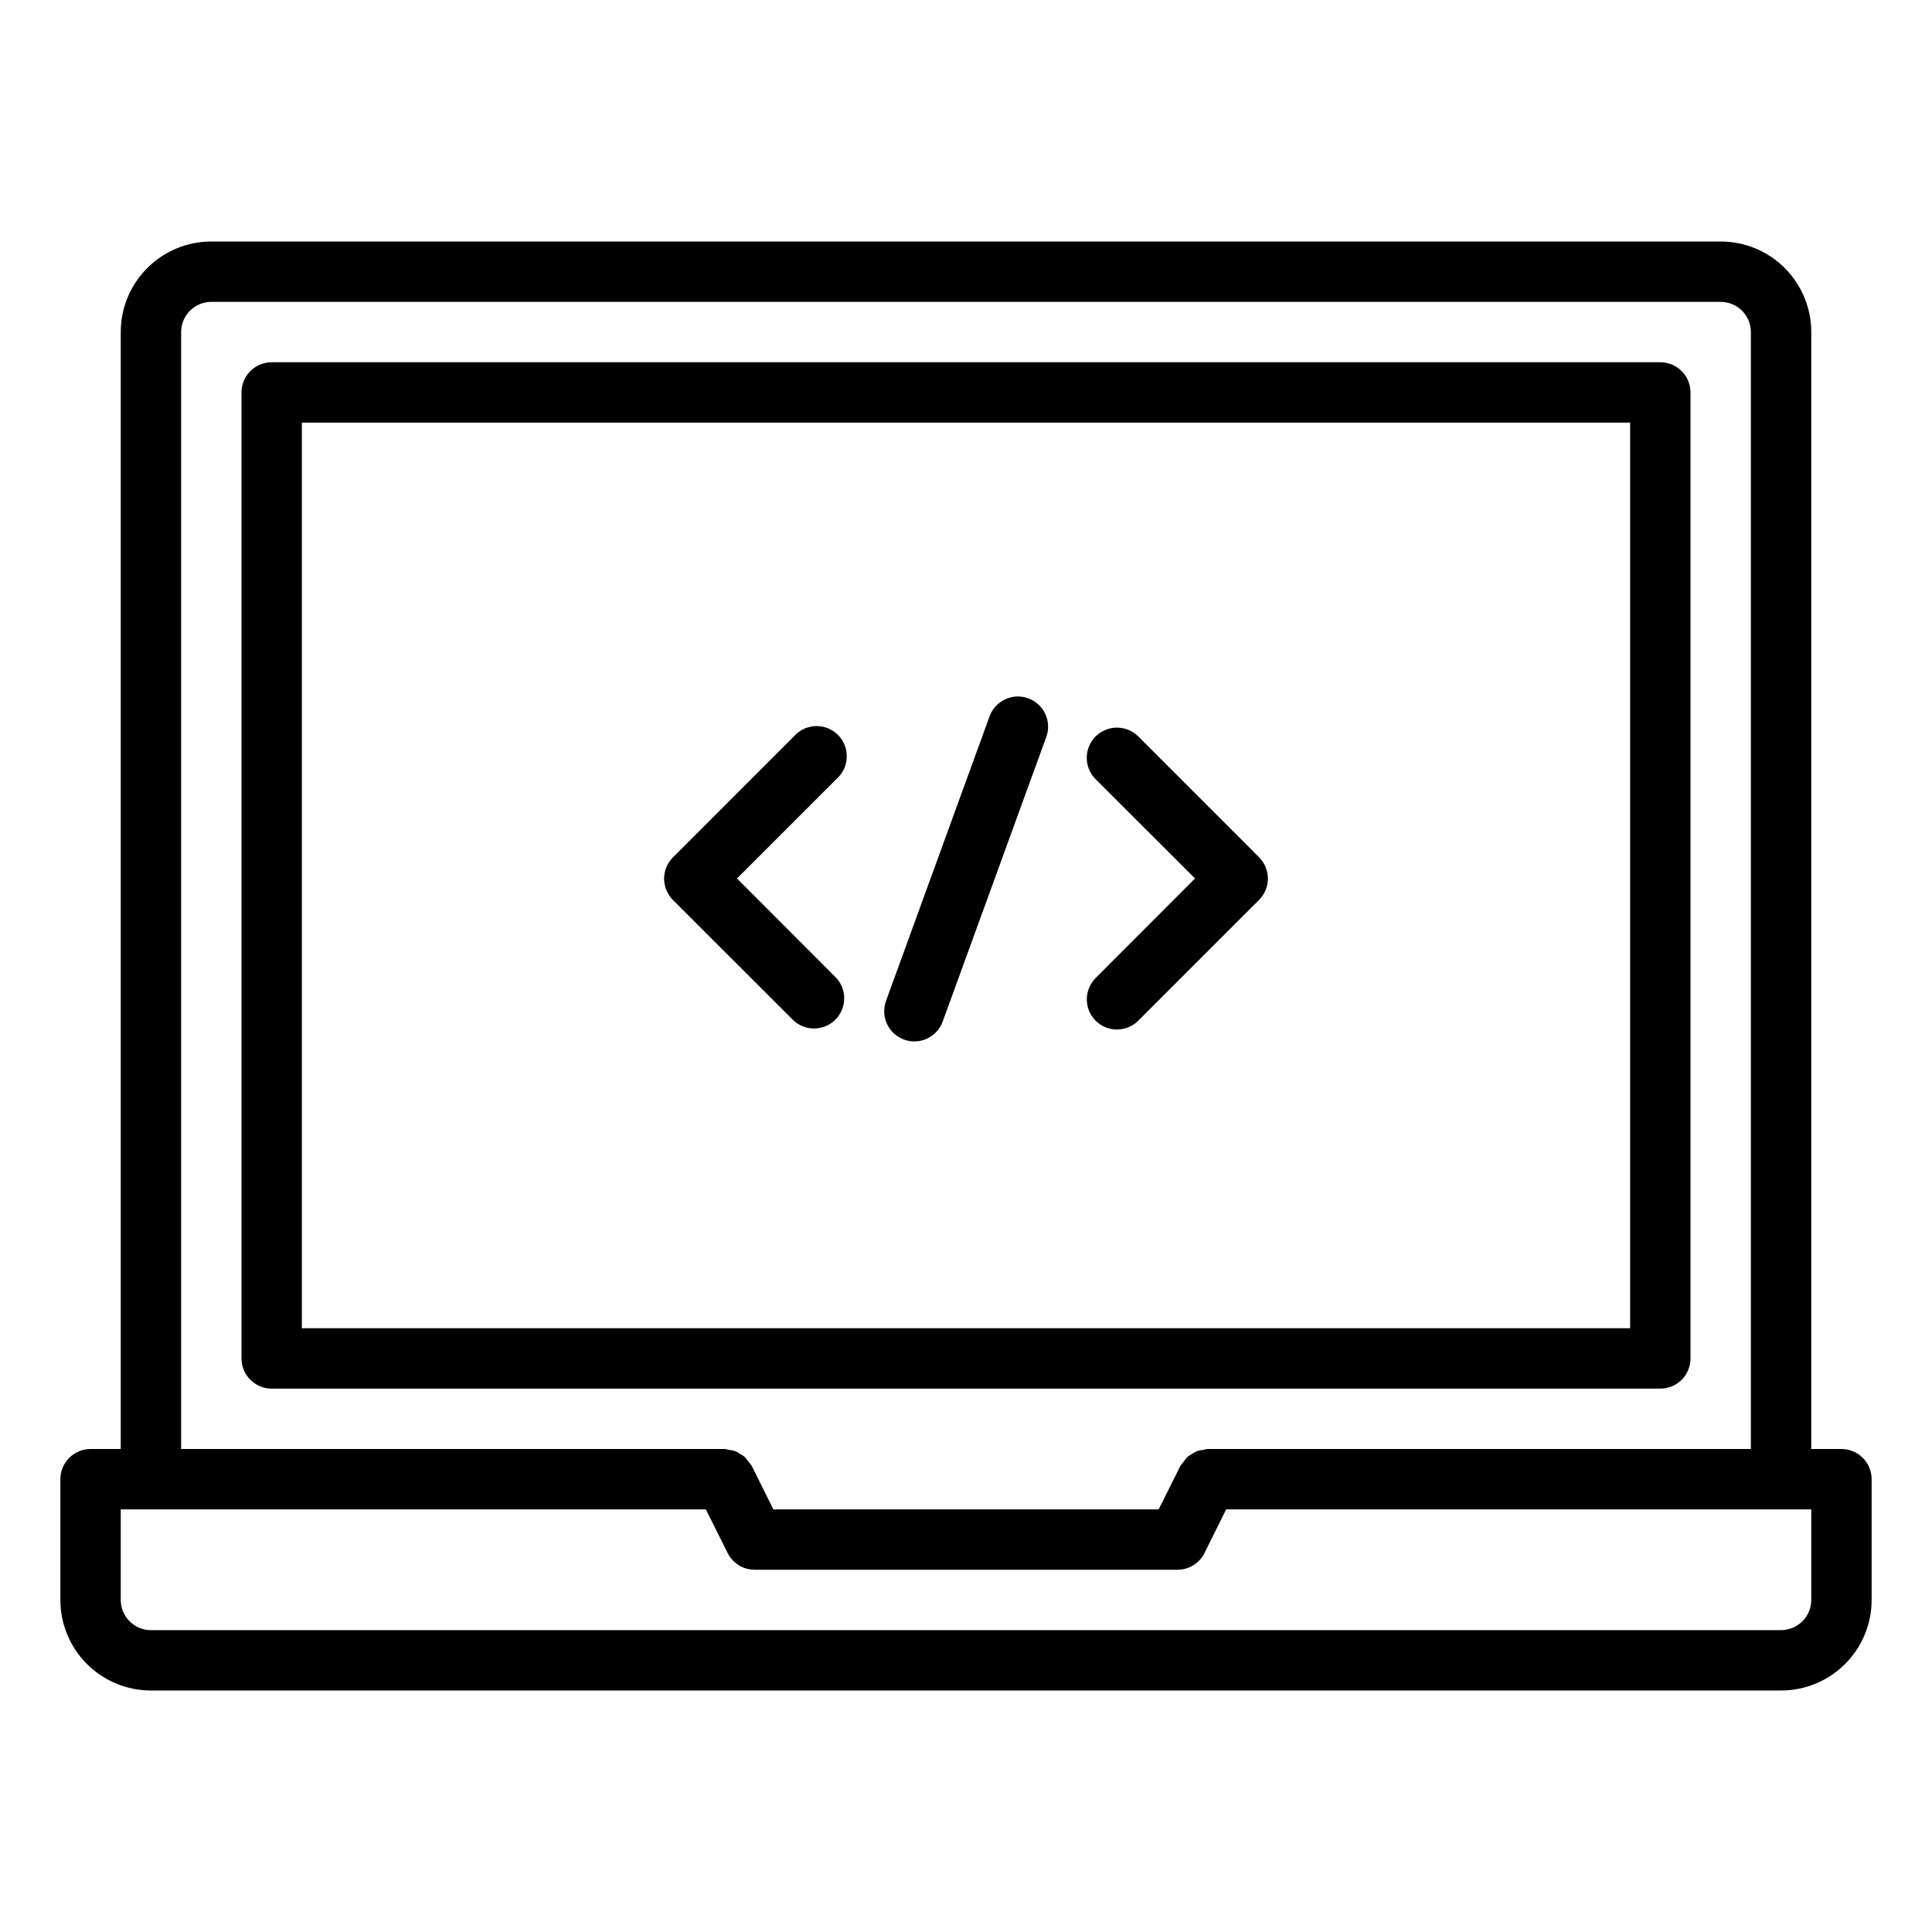
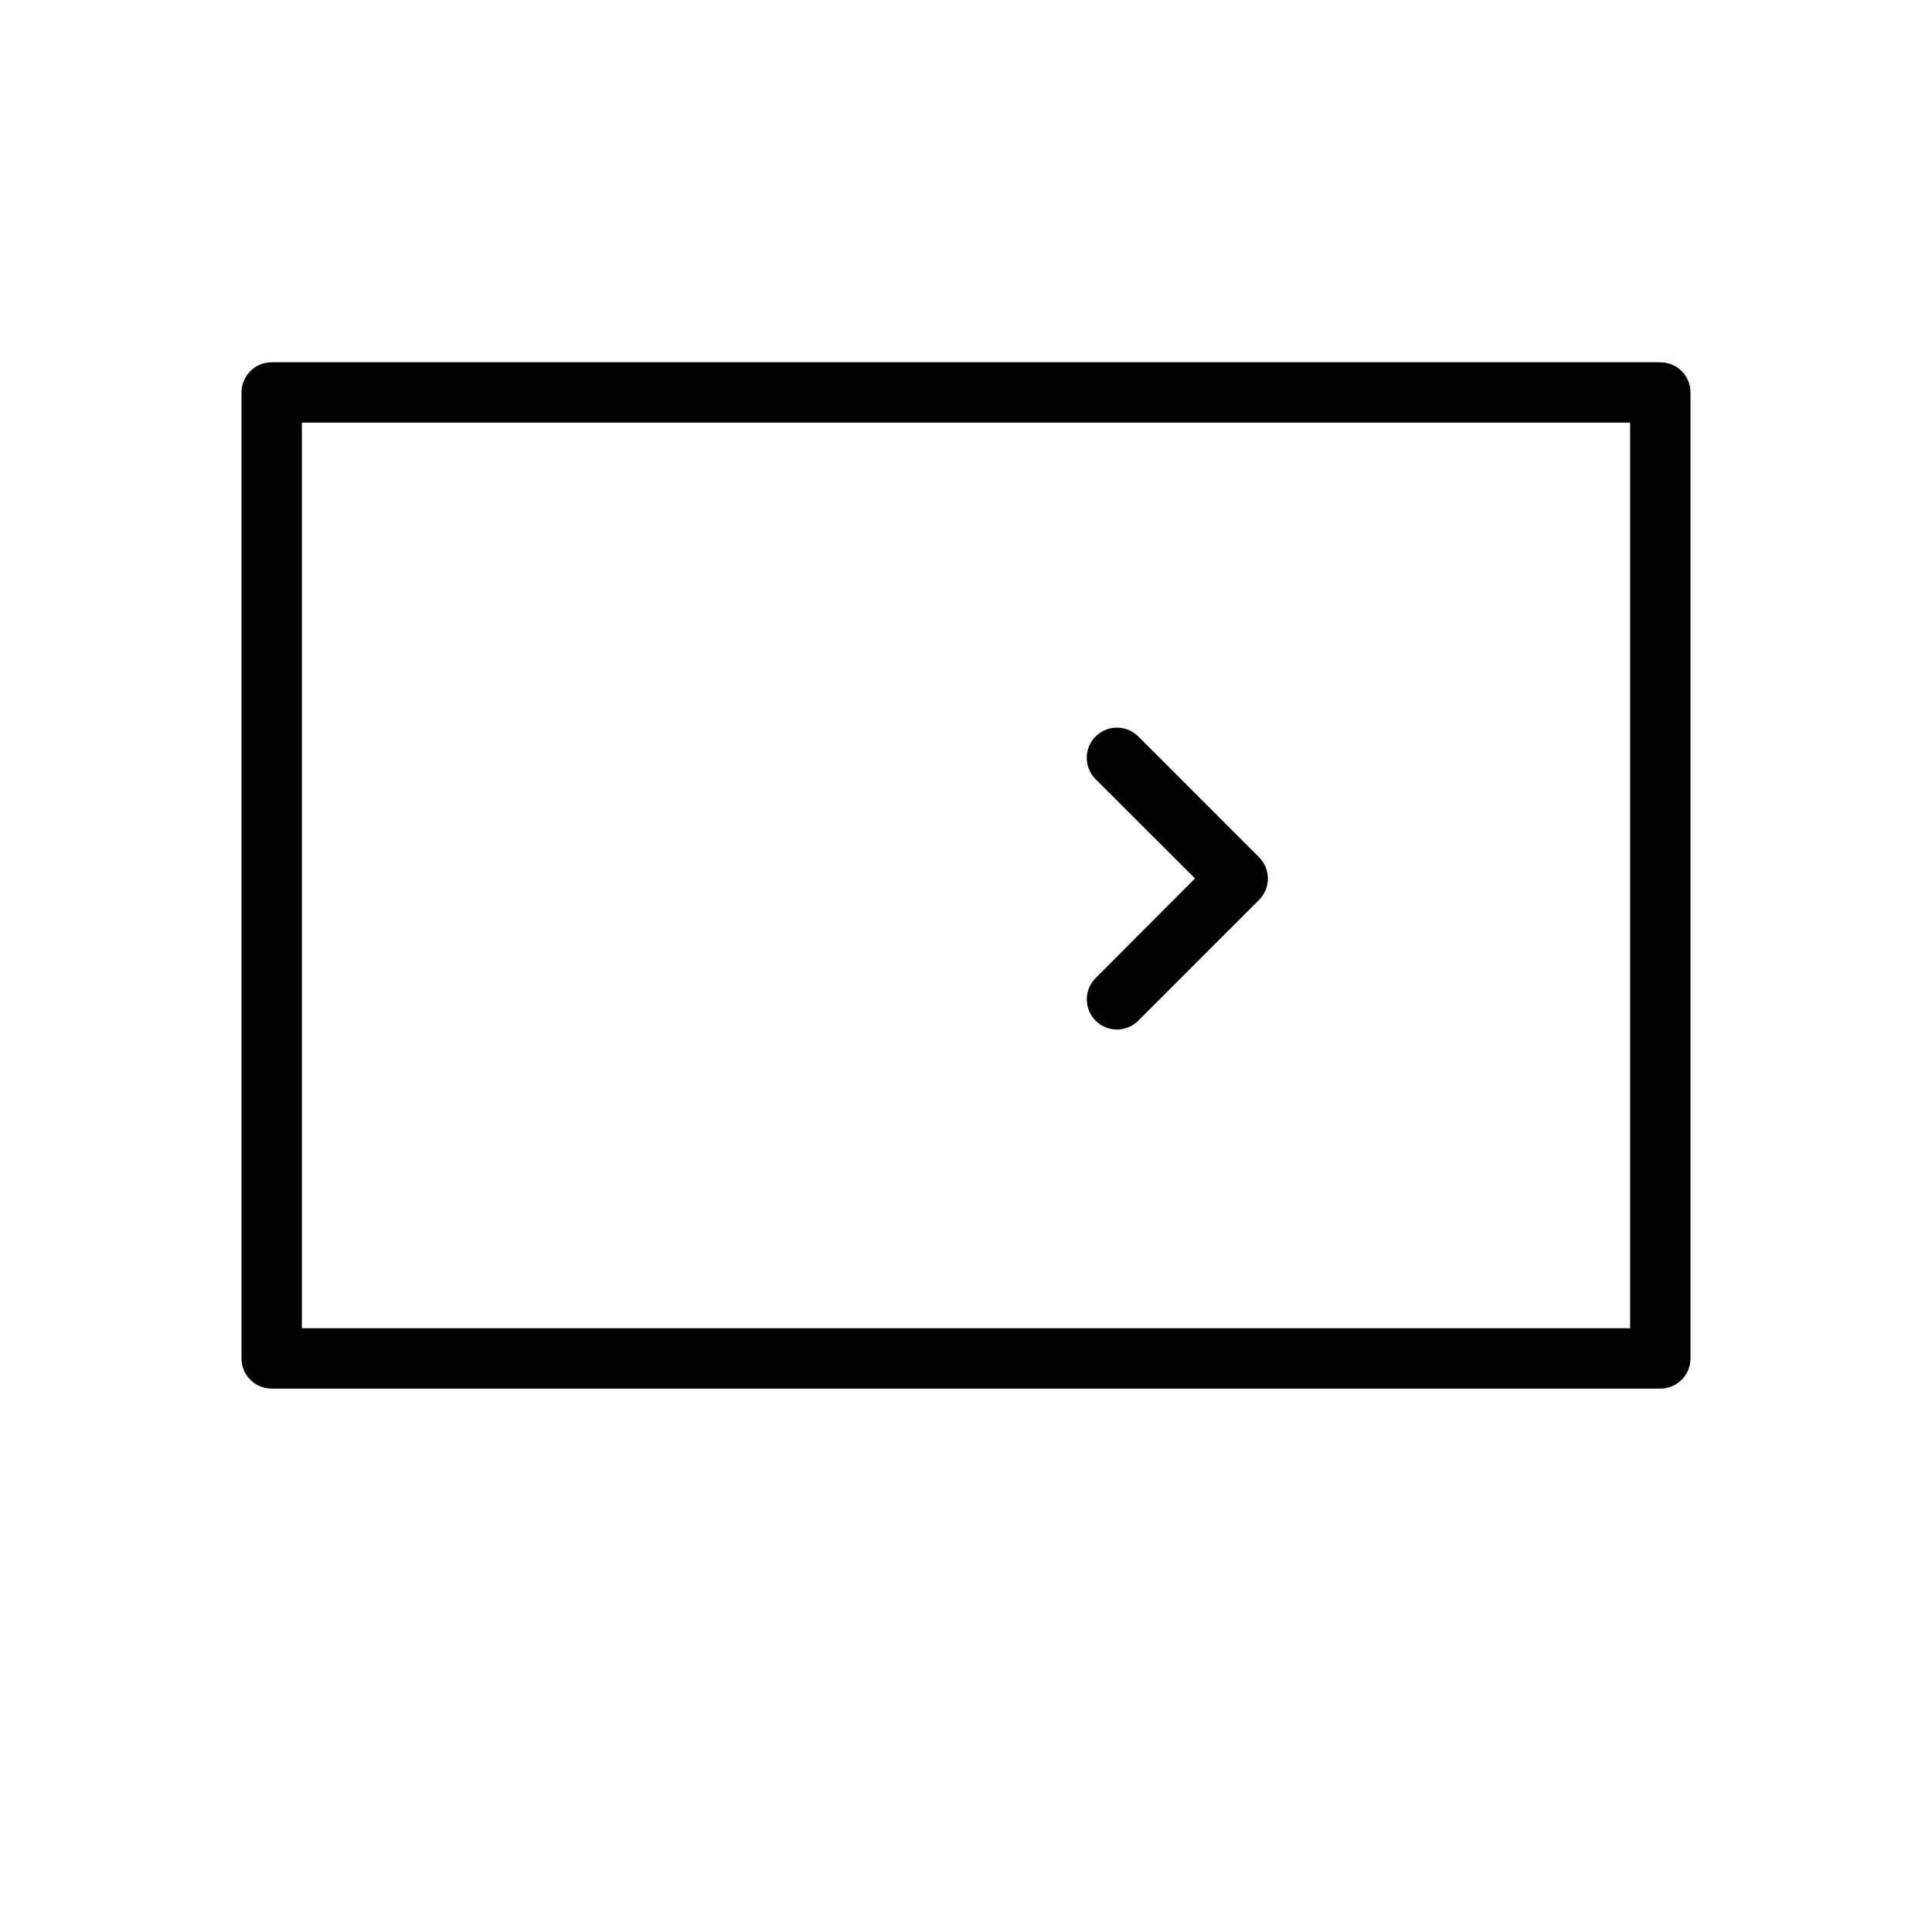
<svg xmlns="http://www.w3.org/2000/svg" width="81" height="81" viewBox="0 0 81 81" fill="none">
-   <path d="M33.277 42.792C33.518 43.01 33.833 43.128 34.158 43.12C34.483 43.113 34.792 42.98 35.022 42.751C35.252 42.521 35.385 42.212 35.393 41.887C35.401 41.563 35.285 41.247 35.067 41.006L30.899 36.83L35.067 32.662C35.198 32.548 35.304 32.408 35.379 32.251C35.454 32.094 35.495 31.923 35.501 31.749C35.507 31.575 35.477 31.402 35.413 31.241C35.349 31.079 35.252 30.932 35.129 30.809C35.006 30.687 34.859 30.591 34.697 30.527C34.535 30.464 34.361 30.435 34.188 30.442C34.014 30.449 33.843 30.491 33.687 30.567C33.53 30.642 33.391 30.749 33.277 30.881L28.215 35.944C28.097 36.061 28.004 36.201 27.94 36.354C27.876 36.508 27.843 36.673 27.843 36.839C27.843 37.005 27.876 37.17 27.94 37.324C28.004 37.477 28.097 37.617 28.215 37.734L33.277 42.792Z" fill="black" />
  <path d="M45.933 42.792C46.171 43.029 46.492 43.163 46.828 43.163C47.164 43.163 47.486 43.029 47.723 42.792L52.785 37.73C52.903 37.612 52.996 37.472 53.06 37.319C53.124 37.165 53.157 37.001 53.157 36.834C53.157 36.668 53.124 36.503 53.06 36.35C52.996 36.196 52.903 36.056 52.785 35.939L47.723 30.876C47.486 30.639 47.163 30.506 46.828 30.506C46.492 30.506 46.17 30.64 45.933 30.877C45.695 31.114 45.562 31.436 45.562 31.772C45.562 32.108 45.696 32.43 45.933 32.667L50.101 36.83L45.933 41.006C45.697 41.244 45.565 41.565 45.565 41.899C45.565 42.234 45.697 42.555 45.933 42.792Z" fill="black" />
-   <path d="M37.903 43.587C38.059 43.643 38.225 43.669 38.391 43.661C38.557 43.654 38.72 43.613 38.871 43.543C39.022 43.472 39.157 43.373 39.269 43.25C39.381 43.127 39.468 42.984 39.524 42.827L43.854 30.93C43.916 30.773 43.946 30.605 43.942 30.436C43.938 30.267 43.9 30.101 43.83 29.946C43.761 29.792 43.661 29.654 43.537 29.539C43.413 29.424 43.268 29.335 43.109 29.277C42.95 29.219 42.781 29.194 42.612 29.202C42.443 29.211 42.278 29.253 42.126 29.327C41.974 29.4 41.838 29.504 41.726 29.631C41.614 29.758 41.529 29.906 41.476 30.066L37.147 41.963C37.09 42.119 37.065 42.285 37.072 42.451C37.079 42.617 37.118 42.781 37.189 42.931C37.259 43.082 37.358 43.218 37.48 43.33C37.603 43.443 37.747 43.53 37.903 43.587Z" fill="black" />
-   <path d="M77.203 60.75H75.938V13.922C75.938 12.915 75.537 11.949 74.825 11.237C74.113 10.525 73.148 10.125 72.141 10.125H8.859C7.852 10.125 6.887 10.525 6.175 11.237C5.463 11.949 5.062 12.915 5.062 13.922V60.75H3.797C3.461 60.75 3.139 60.883 2.902 61.121C2.665 61.358 2.531 61.68 2.531 62.016V67.078C2.531 68.085 2.931 69.051 3.643 69.763C4.355 70.475 5.321 70.875 6.328 70.875H74.672C75.679 70.875 76.645 70.475 77.357 69.763C78.069 69.051 78.469 68.085 78.469 67.078V62.016C78.469 61.68 78.335 61.358 78.098 61.121C77.861 60.883 77.539 60.75 77.203 60.75ZM7.594 13.922C7.594 13.586 7.727 13.264 7.964 13.027C8.202 12.79 8.524 12.656 8.859 12.656H72.141C72.476 12.656 72.798 12.79 73.036 13.027C73.273 13.264 73.406 13.586 73.406 13.922V60.75H50.625C50.563 60.758 50.502 60.77 50.443 60.787C50.354 60.795 50.267 60.813 50.182 60.84C50.108 60.872 50.037 60.912 49.971 60.959C49.9 60.997 49.833 61.041 49.772 61.093C49.678 61.212 49.585 61.331 49.492 61.45L48.577 63.281H32.423L31.514 61.45C31.421 61.331 31.328 61.212 31.234 61.093C31.173 61.041 31.106 60.997 31.036 60.959C30.969 60.912 30.899 60.872 30.824 60.84C30.739 60.813 30.652 60.795 30.564 60.787C30.502 60.77 30.439 60.757 30.375 60.75H7.594V13.922ZM75.938 67.078C75.938 67.414 75.804 67.736 75.567 67.973C75.329 68.21 75.007 68.344 74.672 68.344H6.328C5.992 68.344 5.671 68.21 5.433 67.973C5.196 67.736 5.062 67.414 5.062 67.078V63.281H29.593L30.508 65.113C30.613 65.323 30.775 65.5 30.975 65.624C31.175 65.747 31.405 65.813 31.641 65.812H49.359C49.596 65.814 49.828 65.749 50.029 65.625C50.23 65.501 50.393 65.324 50.498 65.113L51.407 63.281H75.938V67.078Z" fill="black" />
  <path d="M70.875 56.953V16.453C70.875 16.117 70.742 15.796 70.504 15.558C70.267 15.321 69.945 15.188 69.609 15.188H11.391C11.055 15.188 10.733 15.321 10.496 15.558C10.258 15.796 10.125 16.117 10.125 16.453V56.953C10.125 57.289 10.258 57.611 10.496 57.848C10.733 58.085 11.055 58.219 11.391 58.219H69.609C69.945 58.219 70.267 58.085 70.504 57.848C70.742 57.611 70.875 57.289 70.875 56.953ZM68.344 55.688H12.656V17.719H68.344V55.688Z" fill="black" />
</svg>